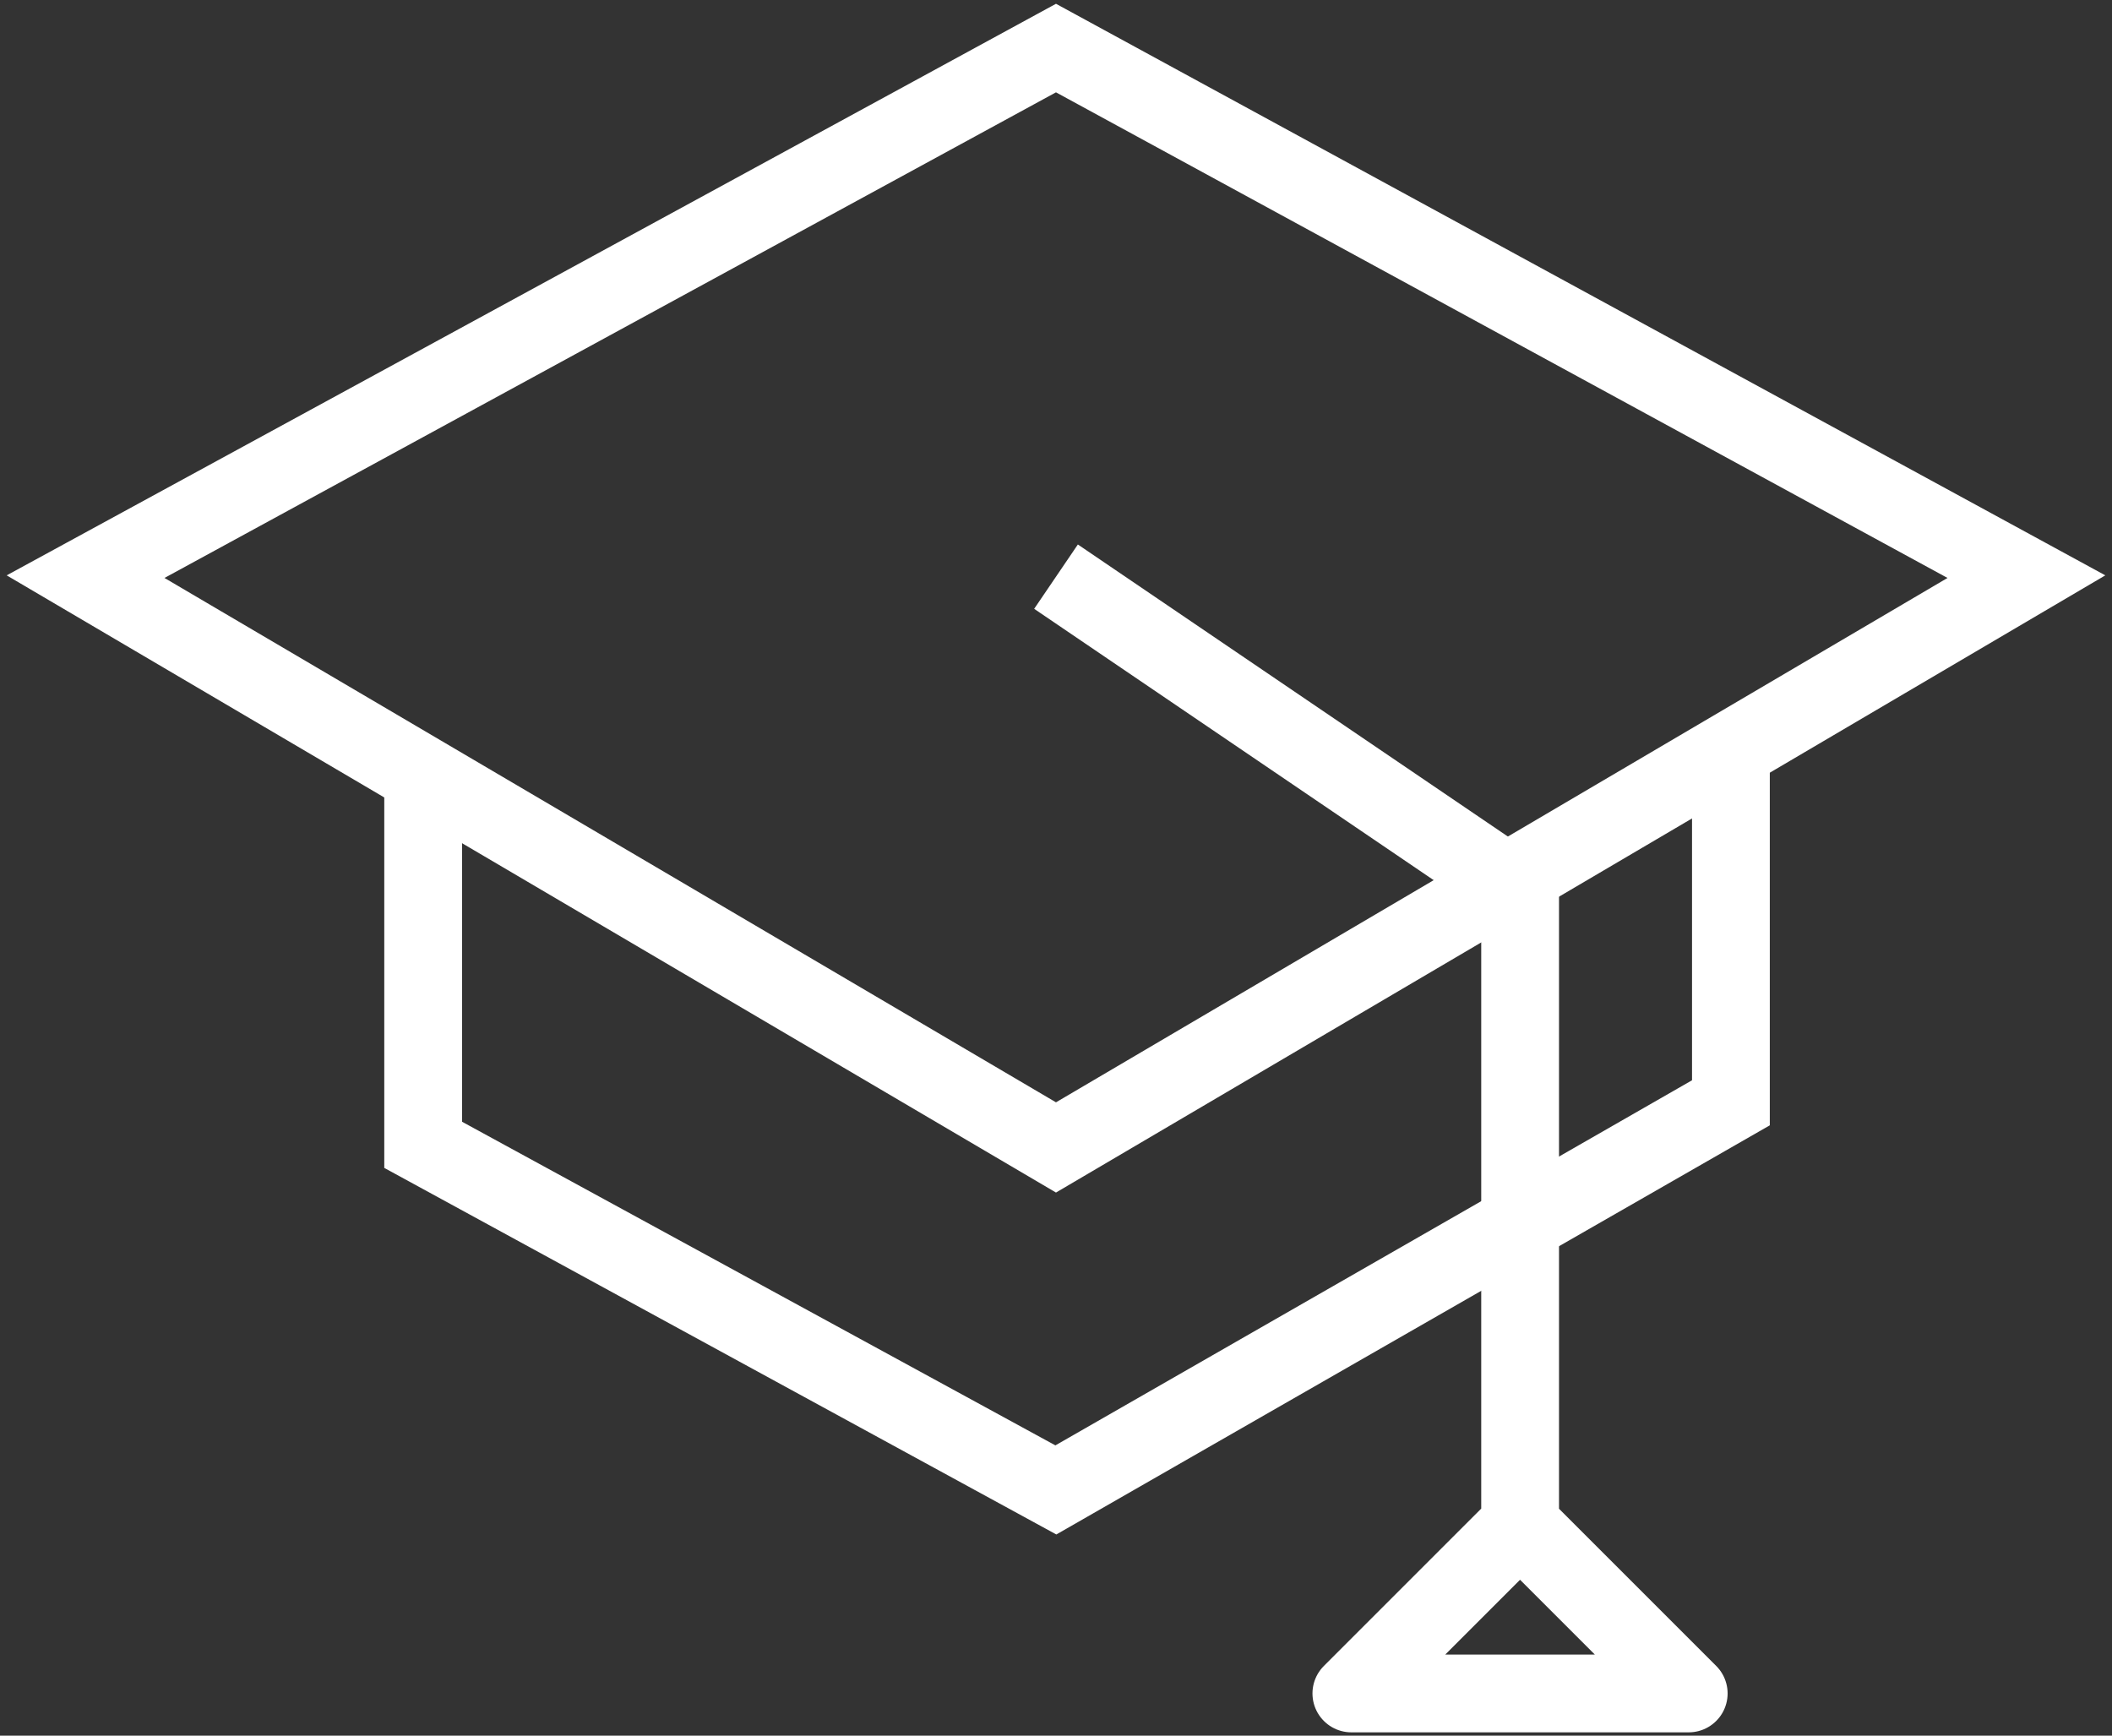
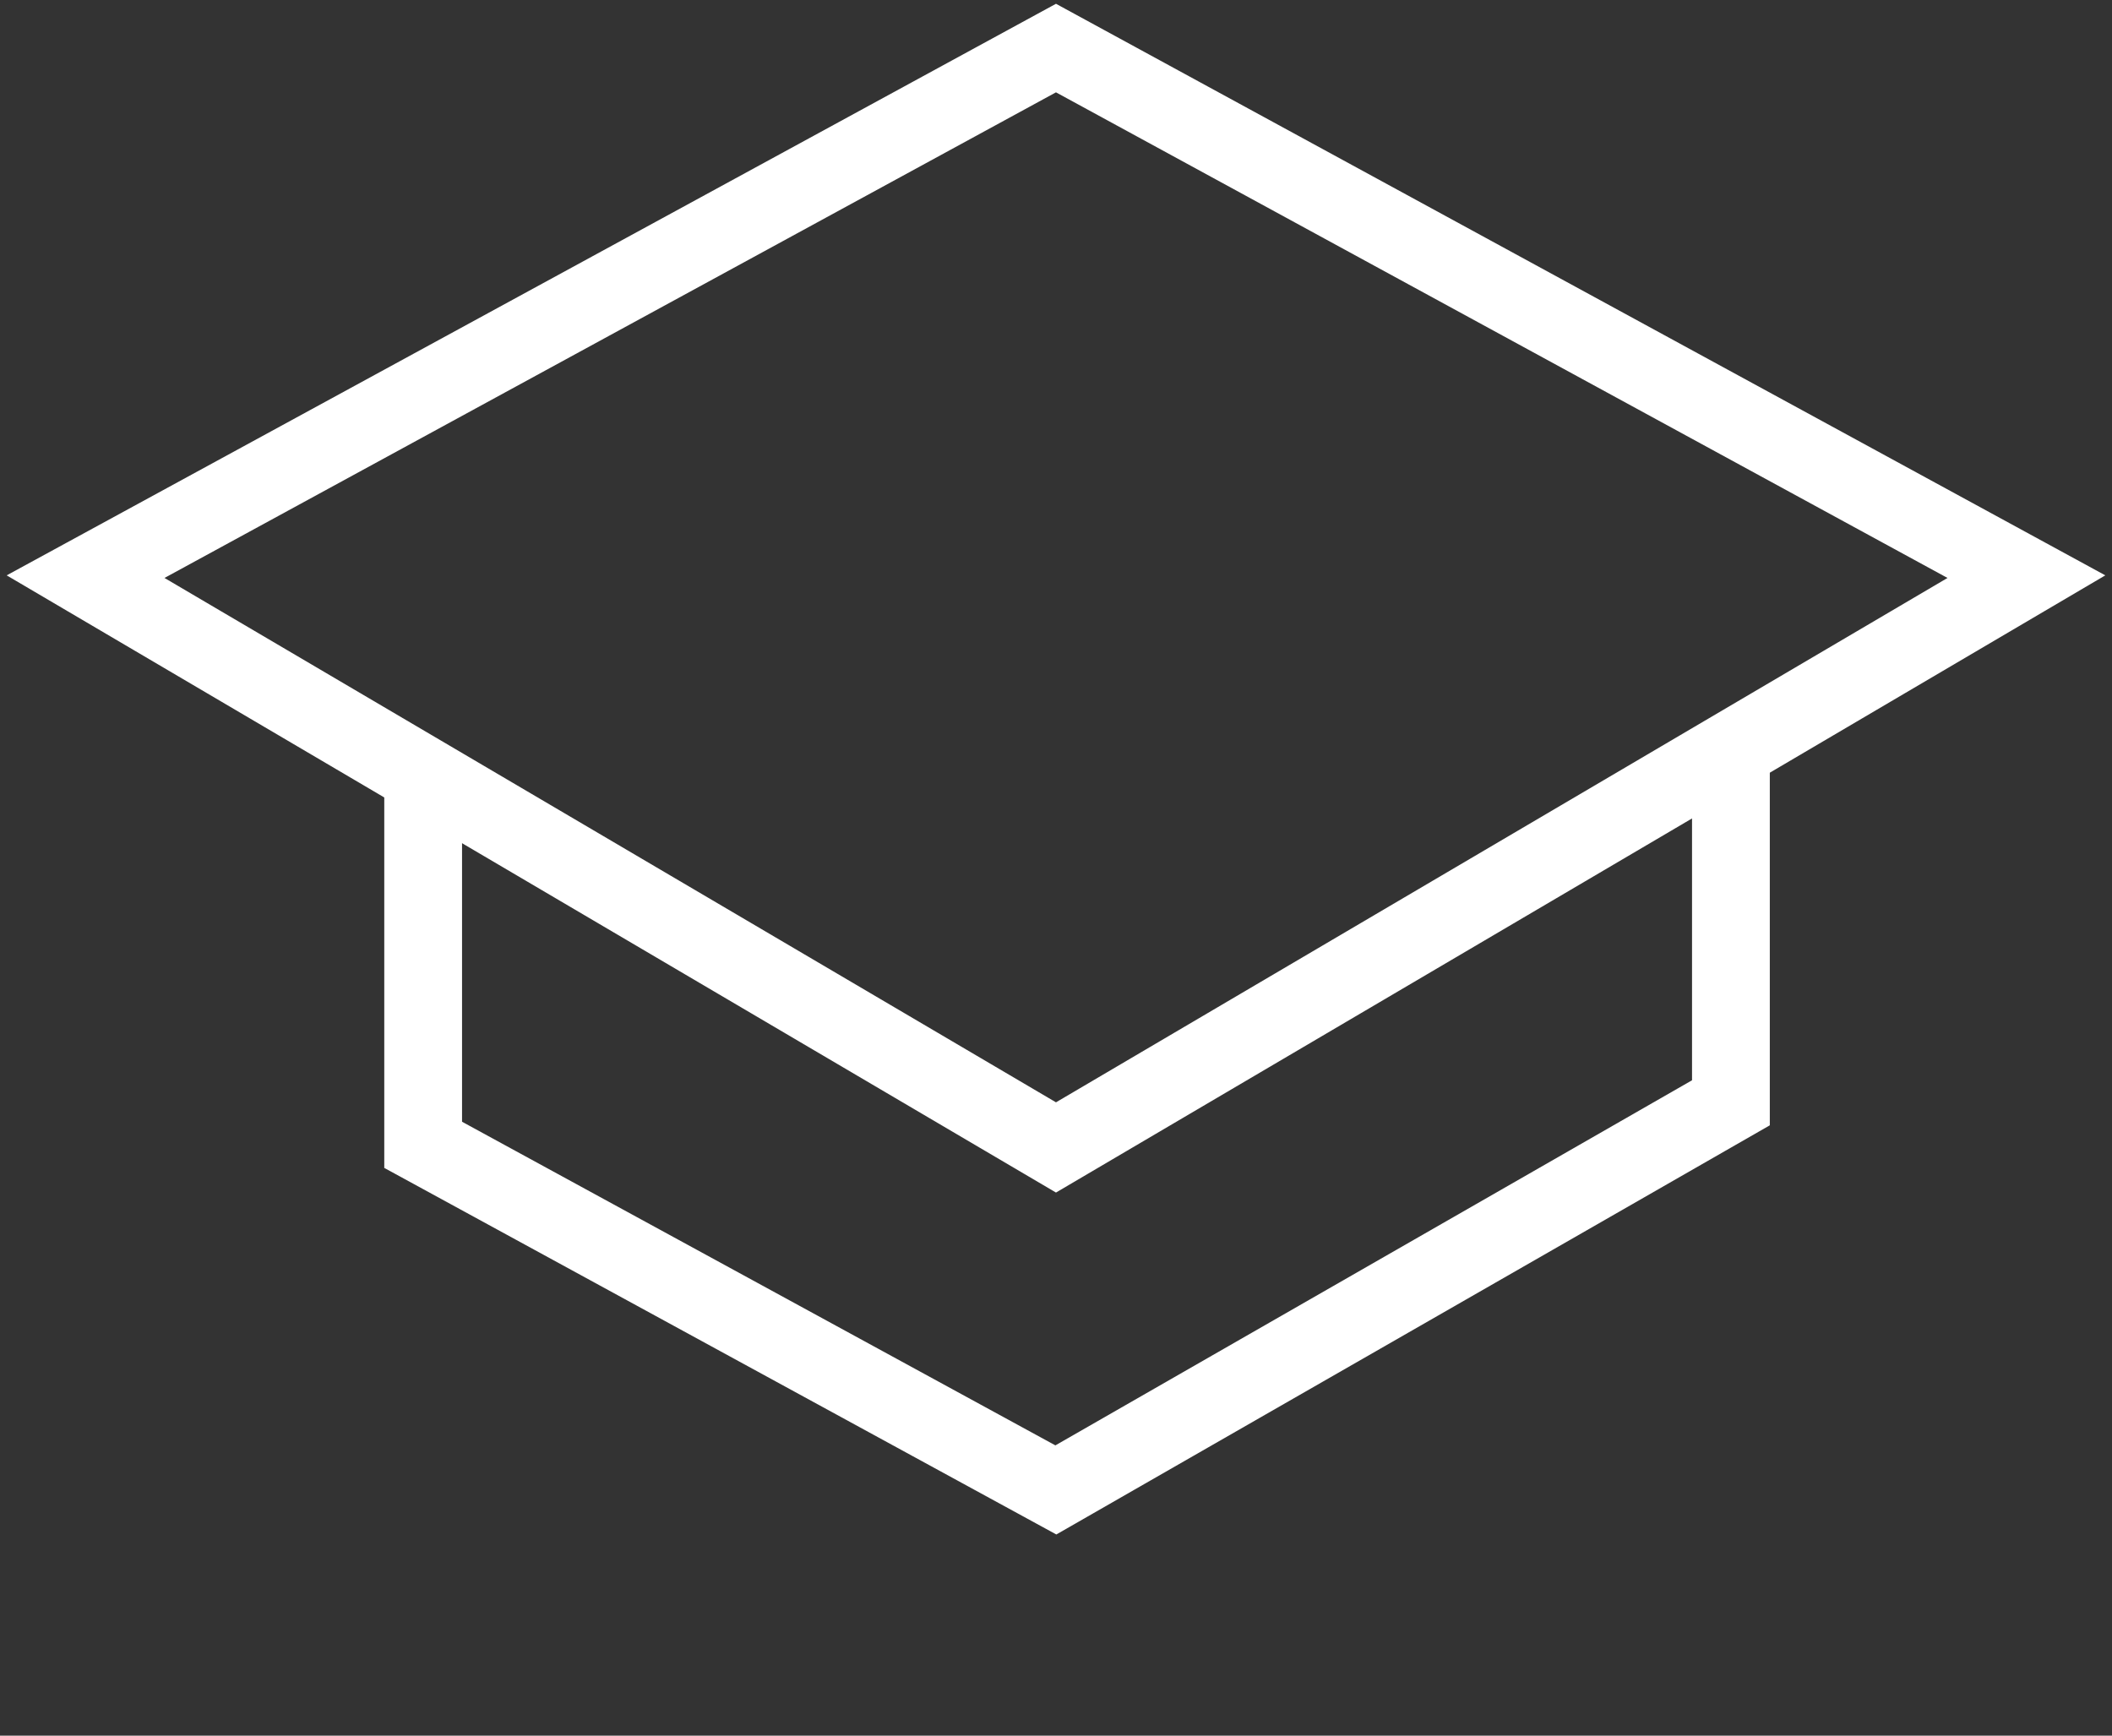
<svg xmlns="http://www.w3.org/2000/svg" id="Group_898" data-name="Group 898" width="54.313" height="44.636" viewBox="0 0 54.313 44.636">
  <rect x="0" y="0" width="54.313" height="44.636" fill="#333333" stroke="none" />
  <defs>
    <clipPath id="clip-path">
      <rect id="Rectangle_715" data-name="Rectangle 715" width="54.313" height="44.636" fill="none" stroke="#fff" stroke-width="1" />
    </clipPath>
  </defs>
  <g id="Group_895" data-name="Group 895" transform="translate(0 0)">
    <g id="Group_894" data-name="Group 894" clip-path="url(#clip-path)">
      <path id="Path_1200" data-name="Path 1200" d="M2.029,14.733,26.984,1.139,51.94,14.733,26.984,29.412Z" transform="translate(0.172 0.097)" fill="none" stroke="#fff" stroke-width="2" />
    </g>
  </g>
  <path id="Path_1201" data-name="Path 1201" d="M10.029,18.139V27.9L26.3,36.775l17.36-9.956v-8.68" transform="translate(0.853 1.542)" fill="none" stroke="#fff" stroke-width="2" />
  <g id="Group_897" data-name="Group 897" transform="translate(0 0)">
    <g id="Group_896" data-name="Group 896" clip-path="url(#clip-path)">
-       <path id="Path_1202" data-name="Path 1202" d="M25.029,13.668l11.935,8.106V38.049l-4.34,4.34H41.3l-4.34-4.34" transform="translate(2.128 1.162)" fill="none" stroke="#fff" stroke-linejoin="round" stroke-width="2" />
-     </g>
+       </g>
  </g>
</svg>